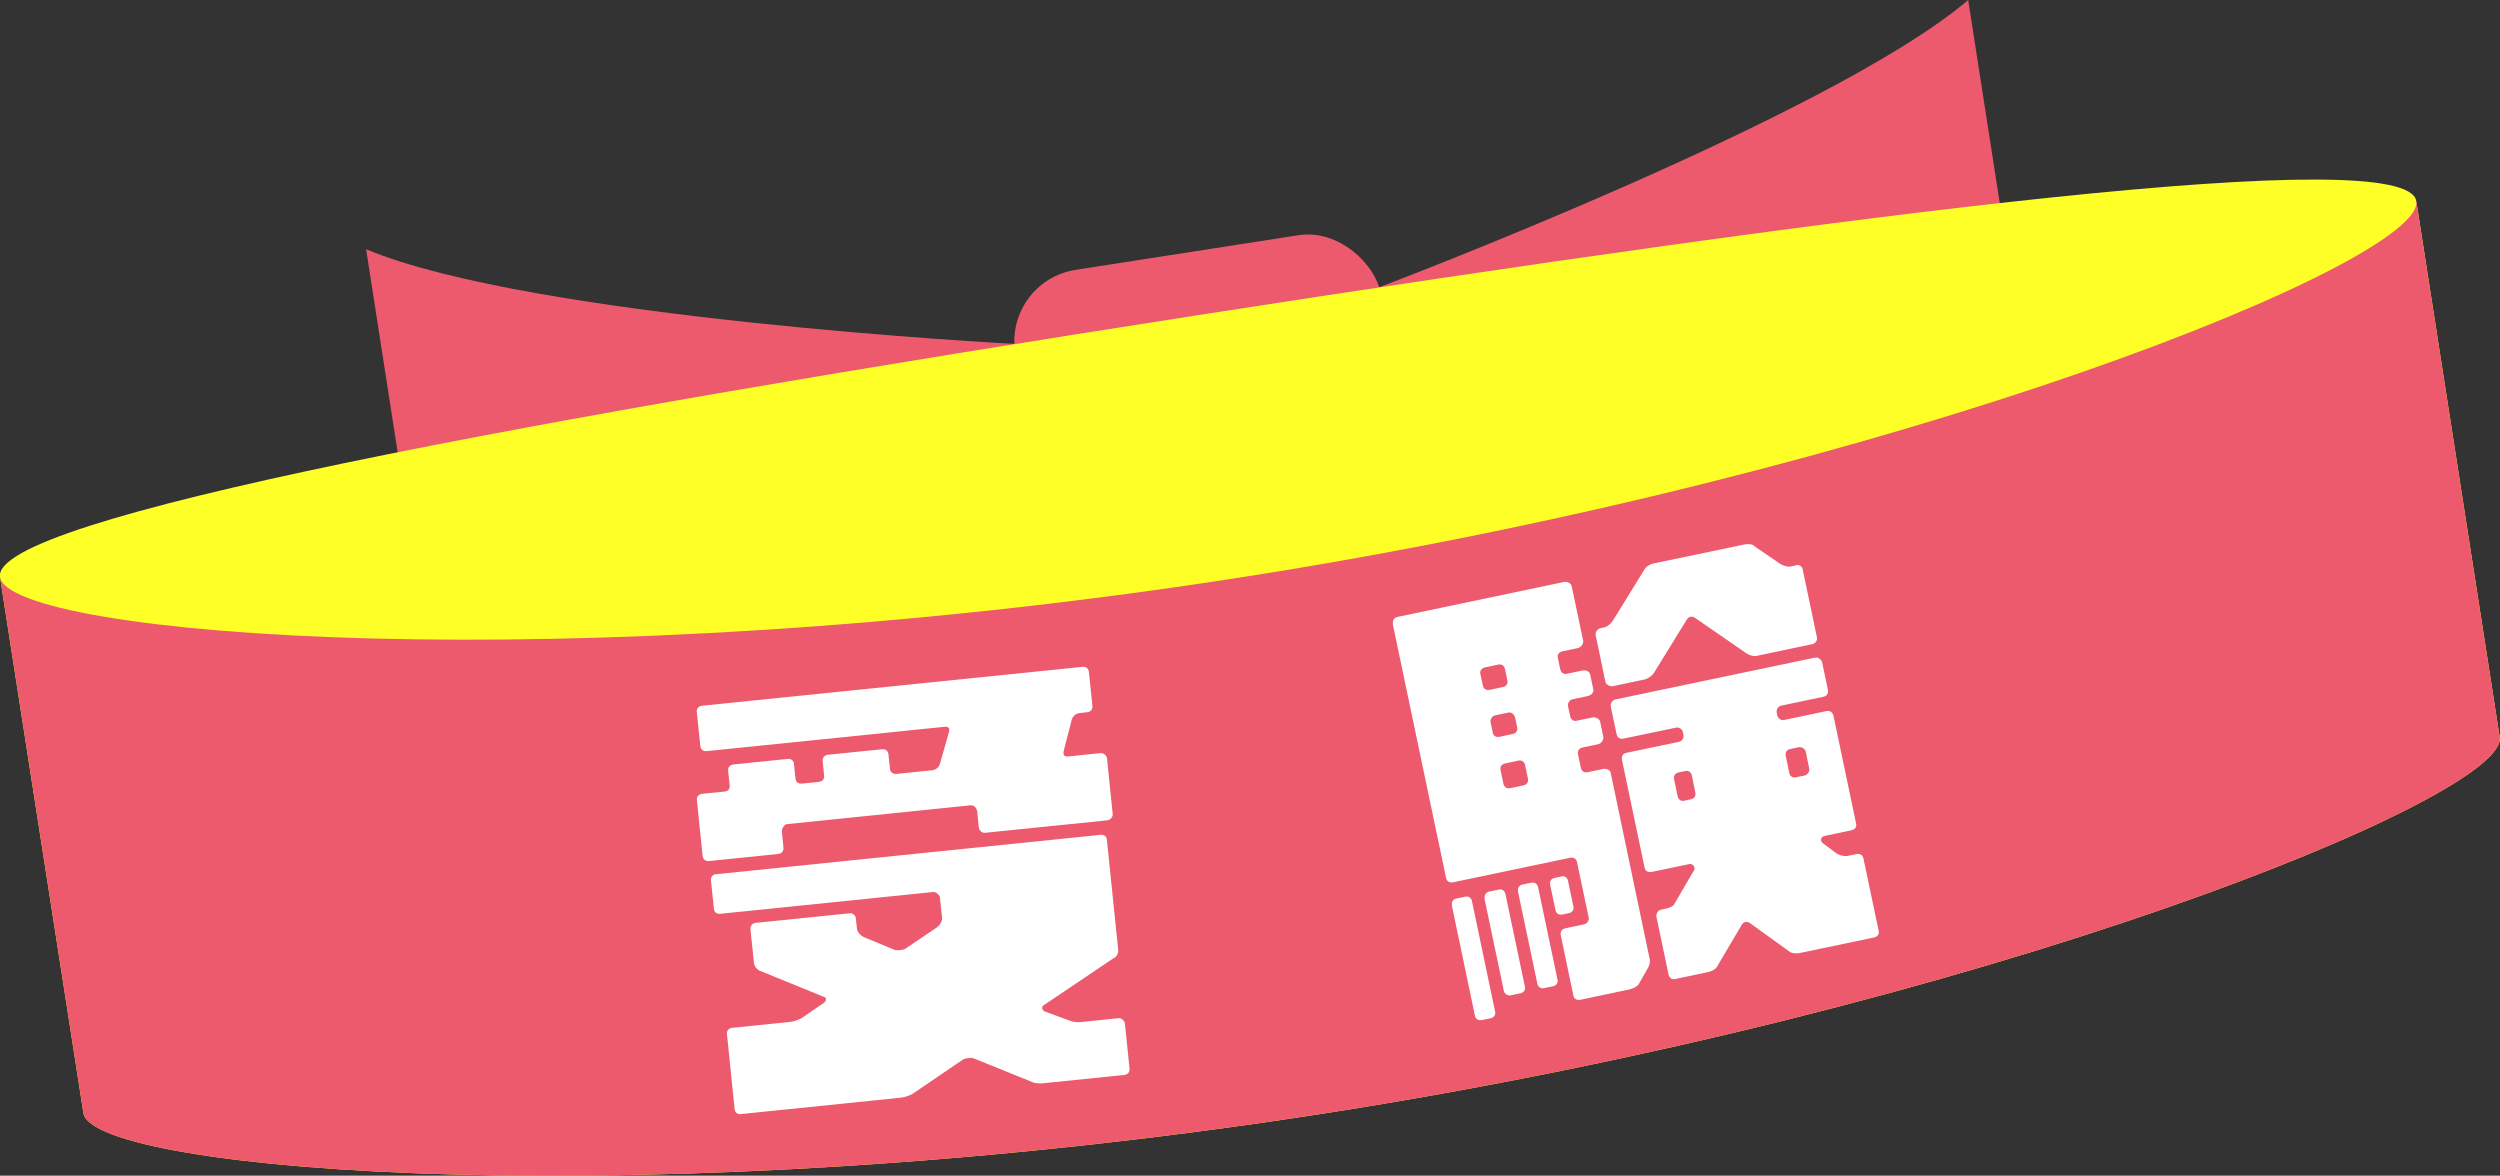
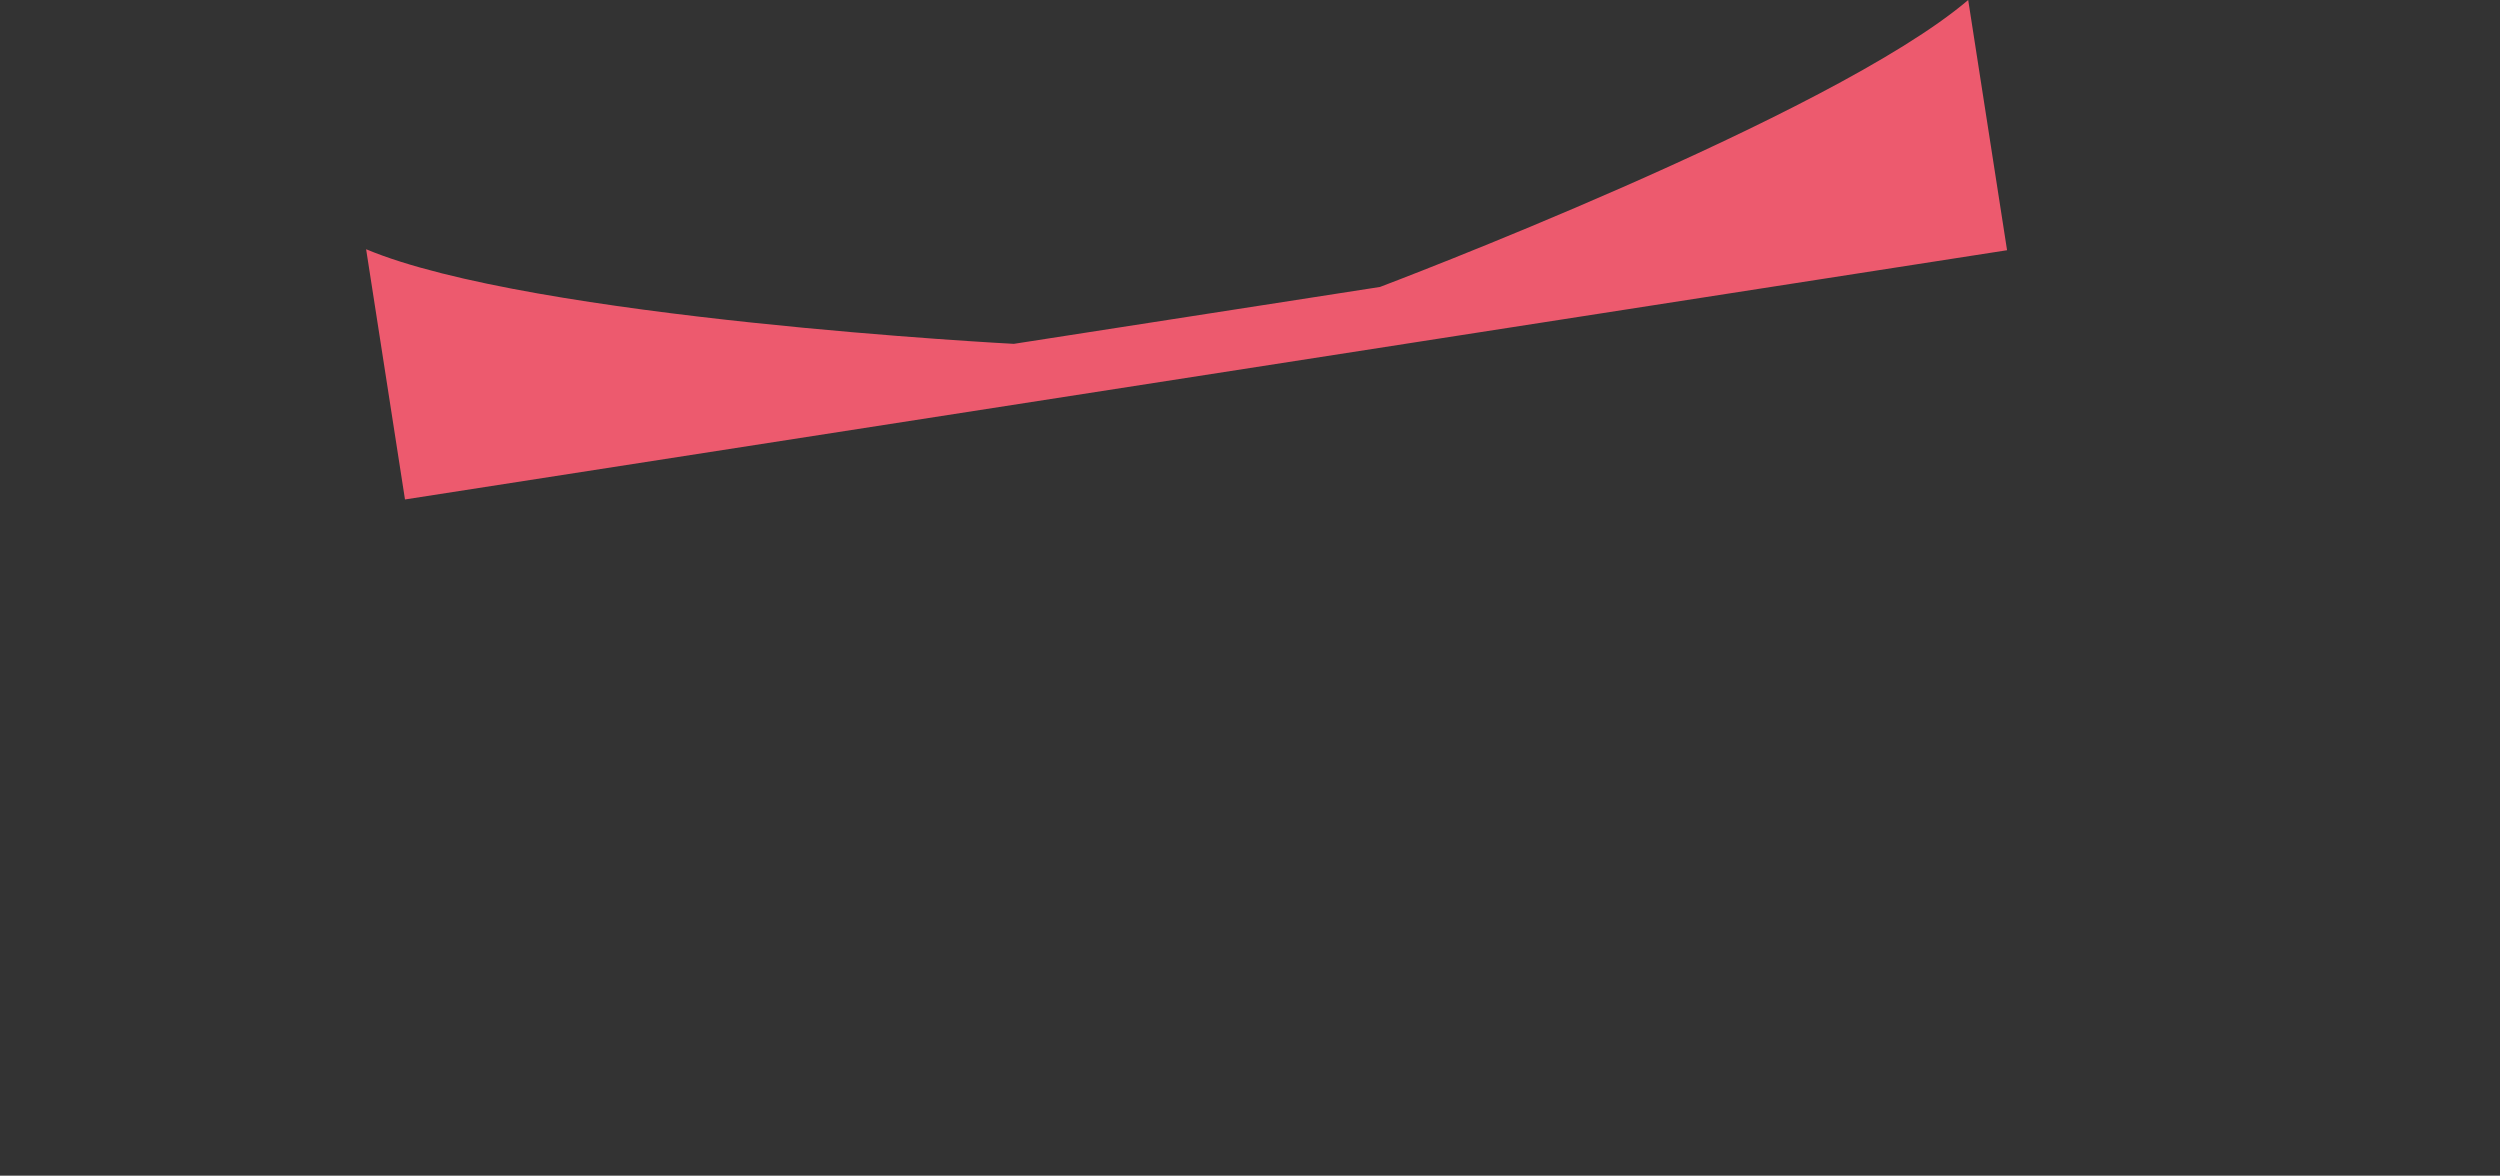
<svg xmlns="http://www.w3.org/2000/svg" id="_レイヤー_2" viewBox="0 0 176.24 82.88">
  <rect x="0" y="0" width="176.24" height="82.88" fill="#333333" stroke="none" />
  <defs>
    <style>.cls-1{fill:#fff;}.cls-2{fill:#ffff28;}.cls-3{fill:#ed5a6e;}</style>
  </defs>
  <g id="deco">
    <g>
      <path class="cls-3" d="M97.28,20.23S129.12,8.21,138.75,0l2.74,17.64L28.55,35.21l-2.74-17.64c11.67,4.9,45.66,6.67,45.66,6.67" />
-       <rect class="cls-3" x="72.63" y="17.64" width="26.12" height="26.12" rx="5.11" ry="5.11" transform="translate(-3.7 13.54) rotate(-8.84)" />
-       <path class="cls-2" d="M84.37,22.23C37.33,29.55-.64,36.53,0,40.68l5.88,37.79c.65,4.15,40.2,7.38,87.24,.06,47.04-7.32,83.75-22.41,83.1-26.56l-5.88-37.79c-.65-4.15-38.94,.74-85.98,8.05Z" />
-       <path class="cls-3" d="M0,40.68c.65,4.15,40.2,7.38,87.24,.06s83.75-22.41,83.1-26.56l5.88,37.79c.65,4.15-36.06,19.24-83.1,26.56-47.04,7.32-86.6,4.09-87.24-.06" />
      <g>
-         <path class="cls-1" d="M77.58,53.09c.16-.02,.43,.12,.46,.37l.4,3.91c.03,.26-.21,.44-.37,.46l-8.64,.88c-.16,.02-.4-.12-.43-.38l-.11-1.12c-.02-.22-.21-.46-.46-.44l-12.97,1.33c-.16,.02-.36,.3-.34,.52l.11,1.12c.03,.26-.12,.43-.37,.46l-4.87,.5c-.26,.03-.43-.12-.46-.37l-.4-3.91c-.03-.26,.12-.43,.37-.46l1.6-.16c.22-.02,.37-.2,.34-.42l-.11-1.06c-.02-.22,.12-.4,.38-.43l3.84-.39c.22-.02,.4,.12,.42,.34l.11,1.06c.02,.22,.2,.37,.46,.34l1.18-.12c.26-.03,.4-.2,.38-.43l-.11-1.06c-.02-.22,.18-.41,.34-.42l3.84-.39c.26-.03,.43,.12,.46,.34l.11,1.06c.02,.22,.26,.36,.42,.34l2.56-.26c.26-.03,.46-.21,.54-.44l.64-2.27c.07-.23-.04-.38-.26-.36l-16.81,1.72c-.26,.03-.43-.12-.46-.37l-.25-2.4c-.02-.22,.12-.4,.38-.43l26.8-2.74c.26-.03,.43,.12,.46,.34l.25,2.4c.03,.26-.12,.43-.37,.46l-.54,.06c-.26,.03-.46,.21-.54,.44l-.58,2.26c-.04,.23,.04,.38,.3,.36l2.3-.24Zm-27.46,8.96c-.02-.22,.12-.4,.34-.42l27.15-2.78c.22-.02,.4,.12,.42,.34l.8,7.78c.02,.22-.11,.5-.33,.58l-4.93,3.32c-.15,.11-.13,.27,.04,.42l1.85,.68c.17,.08,.5,.11,.75,.08l2.63-.27c.26-.03,.44,.21,.46,.37l.33,3.2c.02,.22-.12,.4-.38,.43l-5.76,.59c-.16,.02-.55,0-.72-.09l-4.15-1.68c-.17-.05-.49-.01-.7,.07l-3.63,2.47c-.25,.12-.56,.22-.78,.24l-11.3,1.16c-.22,.02-.4-.12-.42-.34l-.54-5.28c-.03-.26,.12-.43,.34-.46l4.1-.42c.22-.02,.54-.12,.78-.24l1.66-1.14c.14-.18,.13-.34-.04-.38l-4.56-1.86c-.17-.08-.35-.29-.38-.54l-.25-2.4c-.02-.16,.12-.4,.35-.42l6.66-.68c.22-.02,.41,.18,.42,.34l.08,.74c.02,.22,.21,.46,.48,.6l2.2,.91c.23,.04,.55,0,.7-.07l2.27-1.53c.24-.19,.37-.46,.35-.68l-.15-1.44c-.02-.16-.3-.39-.46-.37l-15.05,1.54c-.22,.02-.4-.12-.42-.34l-.21-2.02Z" />
-         <path class="cls-1" d="M98.2,43.99c-.05-.25,.07-.44,.32-.5l11.72-2.46c.25-.05,.51,.06,.56,.31l.81,3.84c.03,.16-.13,.46-.39,.51l-1.1,.23c-.22,.05-.35,.24-.3,.46l.17,.79c.05,.25,.24,.38,.46,.33l1.1-.23c.25-.05,.51,.06,.55,.28l.22,1.04c.05,.22-.14,.42-.39,.48l-1.1,.23c-.22,.05-.33,.33-.29,.49l.15,.69c.05,.25,.24,.38,.46,.33l1.1-.23c.25-.05,.52,.12,.55,.28l.23,1.1c.03,.16-.13,.46-.39,.51l-1.1,.23c-.22,.05-.35,.24-.3,.46l.2,.95c.05,.25,.24,.38,.46,.33l1.1-.23c.25-.05,.51,.06,.55,.28l2.75,13.14c.05,.25-.06,.51-.18,.7l-.6,1.05c-.12,.19-.43,.32-.65,.37l-3.46,.73c-.25,.05-.44-.07-.49-.29l-.89-4.25c-.05-.25,.07-.44,.32-.5l1.32-.28c.25-.05,.36-.31,.33-.46l-.83-3.94c-.05-.22-.24-.35-.49-.29l-8.25,1.73c-.25,.05-.44-.07-.49-.32l-3.75-17.86Zm4.16,19.84c-.05-.25,.07-.44,.32-.49l.63-.13c.22-.05,.41,.08,.46,.33l1.63,7.78c.05,.22-.08,.41-.3,.46l-.63,.13c-.25,.05-.44-.07-.49-.29l-1.63-7.78Zm2.3-.48c-.05-.25,.13-.46,.29-.49l.72-.15c.22-.05,.41,.08,.46,.33l1.37,6.52c.05,.22-.08,.41-.3,.46l-.72,.15c-.16,.03-.41-.08-.46-.3l-1.37-6.52Zm2.36-.5c-.05-.25,.07-.44,.29-.49l.63-.13c.25-.05,.44,.07,.49,.32l1.37,6.52c.05,.22-.08,.41-.33,.46l-.63,.13c-.22,.05-.41-.08-.46-.3l-1.37-6.52Zm-2.49-14.54c.05,.25,.24,.38,.5,.32l.94-.2c.22-.05,.35-.24,.29-.49l-.17-.79c-.05-.22-.24-.35-.46-.3l-.94,.2c-.25,.05-.38,.24-.33,.46l.17,.79Zm.69,3.31c.05,.25,.24,.38,.5,.32l.94-.2c.22-.05,.35-.24,.29-.49l-.15-.69c-.03-.16-.24-.38-.46-.33l-.94,.2c-.25,.05-.36,.34-.32,.49l.15,.69Zm.76,3.62c.05,.25,.24,.38,.5,.32l.94-.2c.22-.05,.35-.24,.29-.49l-.2-.95c-.05-.22-.24-.35-.46-.3l-.94,.2c-.25,.05-.38,.24-.33,.46l.2,.95Zm4.1,6.54c.22-.05,.41,.08,.46,.33l.38,1.8c.05,.22-.08,.41-.3,.46l-.47,.1c-.25,.05-.44-.07-.49-.29l-.38-1.8c-.05-.25,.07-.44,.32-.49l.47-.1Zm16.51-21.94c.25-.05,.44,.07,.49,.29l1.01,4.82c.03,.16-.08,.41-.33,.46l-3.94,.83c-.22,.05-.51-.06-.7-.18l-3.65-2.52c-.19-.12-.41-.08-.54,.11l-2.33,3.78c-.12,.19-.41,.41-.66,.47l-2.27,.48c-.16,.03-.46-.13-.49-.29l-.69-3.31c-.05-.25,.17-.46,.32-.49l.32-.07c.16-.03,.44-.26,.56-.45l2.26-3.66c.12-.19,.42-.35,.58-.38l6.46-1.35c.25-.05,.59-.02,.68,.12l1.84,1.26c.19,.12,.54,.22,.7,.18l.38-.08Zm-13.04,9.97c-.03-.16,.07-.44,.32-.5l14.08-2.95c.25-.05,.46,.17,.5,.32l.41,1.95c.05,.25-.07,.44-.32,.49l-2.99,.63c-.22,.05-.33,.3-.3,.46l.05,.25c.03,.16,.24,.35,.46,.3l2.99-.63c.25-.05,.44,.07,.5,.32l1.6,7.62c.05,.22-.08,.41-.33,.46l-1.89,.4c-.32,.07-.31,.39-.12,.52l.97,.72c.19,.12,.54,.22,.76,.17l.63-.13c.25-.05,.44,.07,.49,.29l1.08,5.13c.05,.22-.08,.41-.33,.46l-5.26,1.1c-.16,.03-.49,.04-.68-.09l-2.83-2.04c-.19-.12-.41-.08-.54,.11l-1.77,3c-.12,.19-.43,.32-.58,.35l-2.36,.5c-.22,.05-.41-.08-.46-.3l-.86-4.09c-.03-.16,.07-.44,.29-.49l.41-.09c.22-.05,.52-.18,.58-.35l1.38-2.36c.12-.19-.1-.47-.32-.43l-2.68,.56c-.25,.05-.44-.07-.49-.29l-1.6-7.62c-.05-.25,.07-.44,.32-.49l3.69-.77c.25-.05,.36-.31,.33-.46l-.05-.25c-.03-.16-.24-.35-.49-.29l-3.69,.77c-.25,.05-.44-.07-.49-.32l-.41-1.95Zm4.71,6.31c.05,.25,.24,.38,.46,.33l.47-.1c.25-.05,.38-.24,.32-.5l-.24-1.17c-.05-.25-.24-.38-.49-.32l-.47,.1c-.22,.05-.35,.24-.29,.49l.24,1.17Zm7.92-3.31c-.22,.05-.35,.24-.29,.49l.24,1.17c.05,.25,.24,.38,.46,.33l.63-.13c.16-.03,.38-.24,.32-.5l-.24-1.17c-.05-.25-.34-.36-.5-.32l-.63,.13Z" />
-       </g>
+         </g>
    </g>
  </g>
</svg>